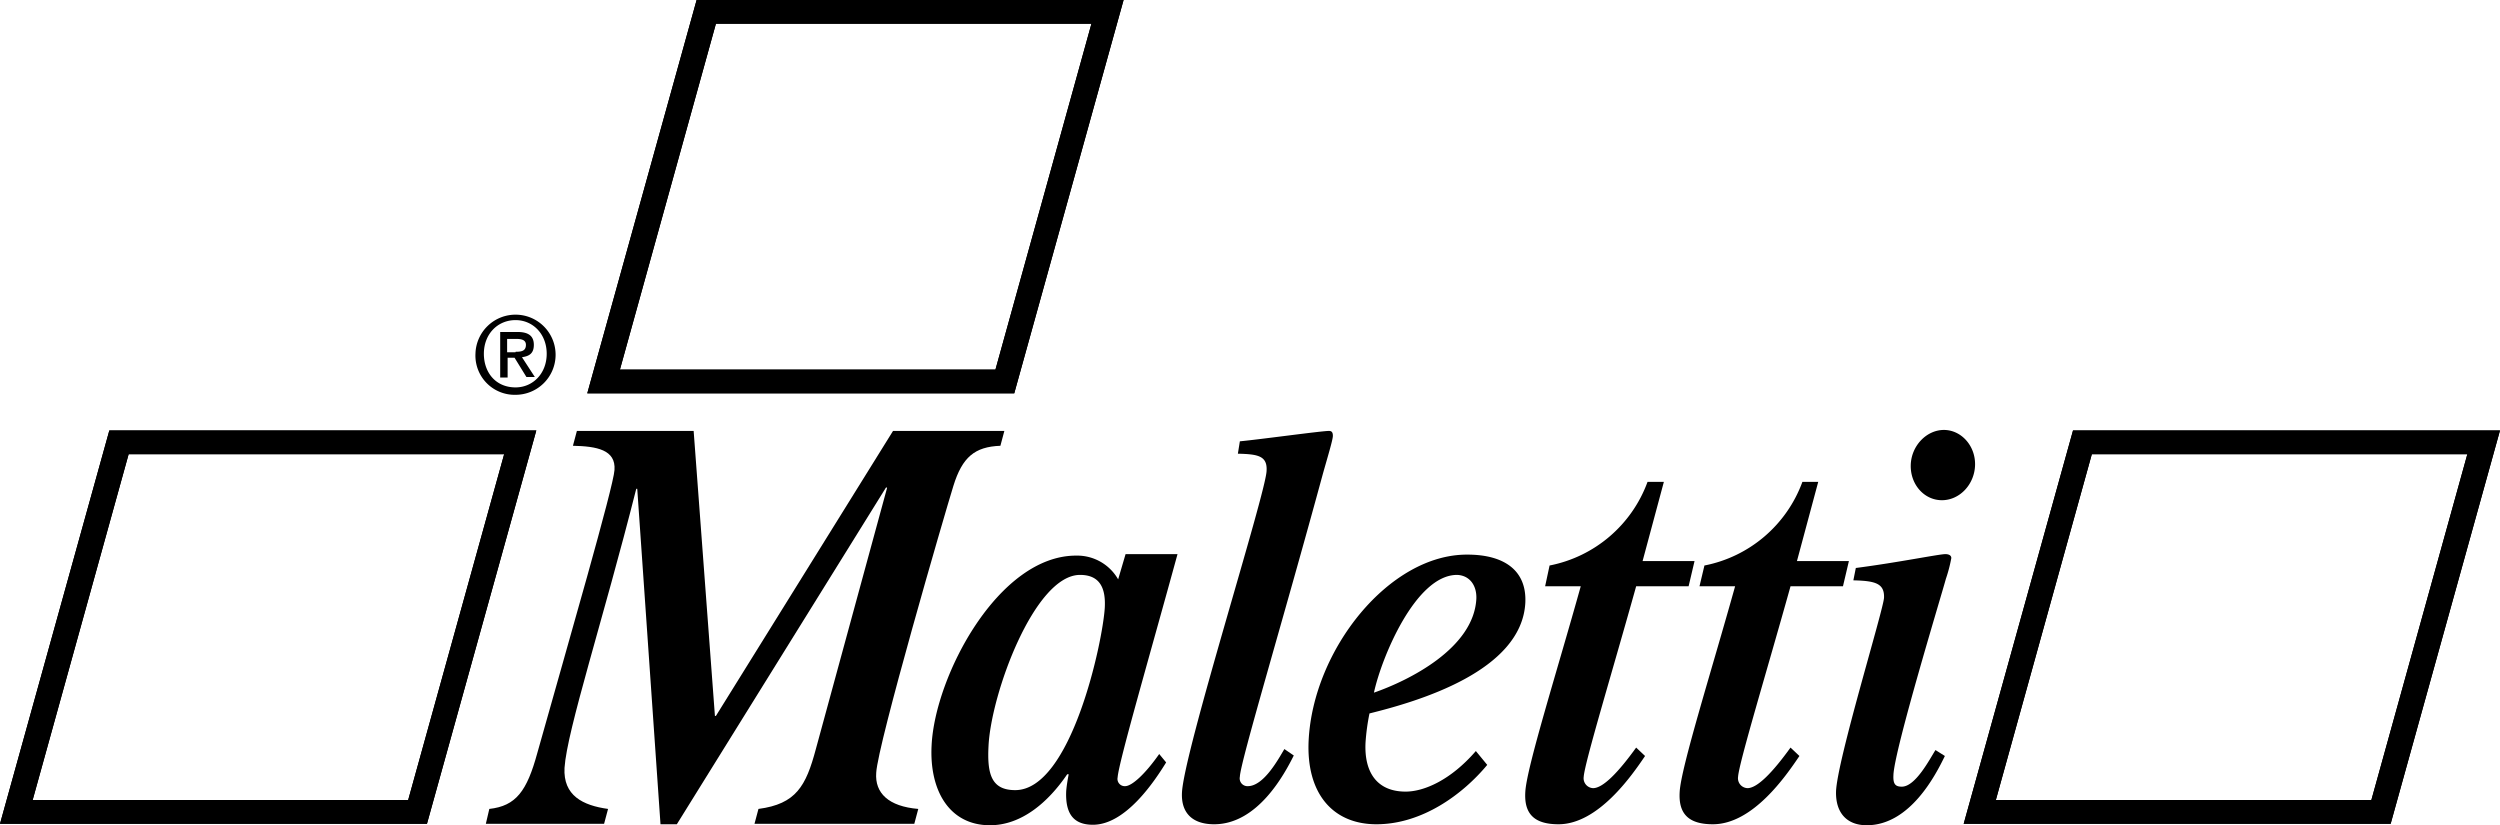
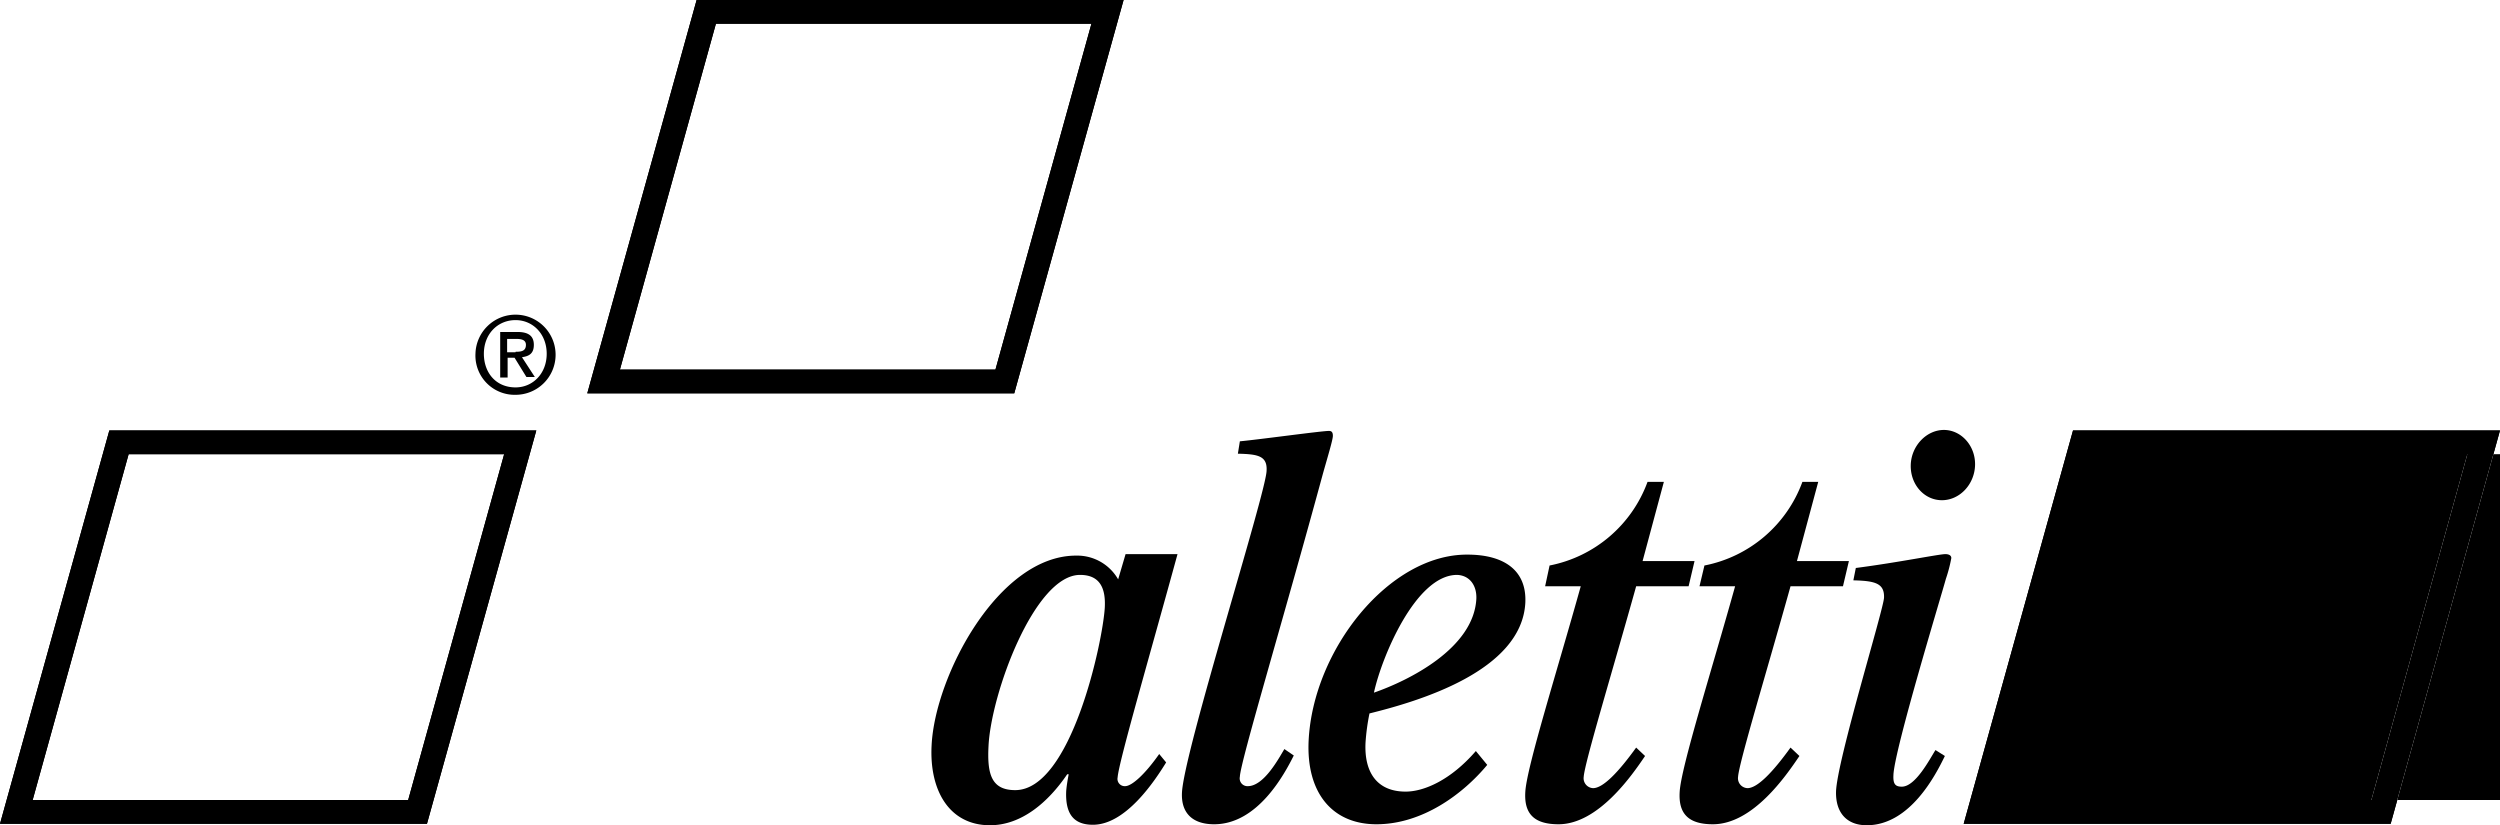
<svg xmlns="http://www.w3.org/2000/svg" role="img" aria-labelledby="65c9d5cb5d2ce_title" viewBox="0 0 505.3 166.8">
  <title id="65c9d5cb5d2ce_title">Maletti</title>
  <g id="Livello_2" data-name="Livello 2">
    <g id="Livello_1-2" data-name="Livello 1">
-       <path d="M98.9,163.5c5.4-.6,7.6-3.6,9.7-11.3,6.3-22.4,15.4-53.8,15.6-57.2.3-4.1-3.6-4.8-8.4-4.9l.8-3h23.6l4.3,57.6h.2l35.8-57.6H203l-.8,3c-5.2.2-7.7,2.3-9.5,8.1s-15.3,52.2-15.6,58c-.3,4.1,2.5,6.8,8.5,7.3l-.8,3H152.5l.8-3c7.6-1,9.6-4.6,11.6-12.1l14.4-52.8-.2-.1-42.3,68.1h-3.3l-4.7-67.8h-.2c-6.7,26.5-14,48.8-14.5,56.4-.3,5.6,3.7,7.6,8.8,8.3l-.8,3H98.2l.7-3Z" />
      <path d="M227.5,112H238c-5.7,20.8-11.9,42.1-12.1,45.1a1.47,1.47,0,0,0,1.5,1.8c1.4,0,4.1-2.5,6.9-6.5l1.4,1.7c-2.4,3.9-8.2,12.6-14.8,12.6-3.9,0-5.6-2.2-5.4-6.8.1-1.2.3-2.3.5-3.4h-.3c-3.8,5.6-9.2,10.3-15.6,10.3-8.2,0-12.3-7-11.8-16.2.7-14,13.5-38.3,29.2-38.3a9.53,9.53,0,0,1,8.5,4.8l1.5-5.1Zm-4.2,10.8c.2-3.8-.9-6.6-5-6.6-9.2,0-18,24-18.5,34.6-.3,5.7.6,8.9,5.4,8.9,11.3,0,17.7-30,18.1-36.9Z" />
      <path d="M250.6,89.2c4.2-.4,16.5-2.1,18-2.1.5,0,.8.2.8,1s-1.1,4.4-2,7.6c-8.1,29.8-16.7,58.3-16.8,61.3a1.57,1.57,0,0,0,1.6,1.9c3.3,0,6.3-5.7,7.4-7.5l1.9,1.3c-1.9,3.8-7.3,13.9-16.1,13.9-4.4,0-6.7-2.3-6.5-6.4.4-8.3,16.9-60.3,17.1-65,.2-3.1-1.8-3.4-5.8-3.5l.4-2.5Z" />
      <path d="M300.6,154.6c-4.9,5.9-13.1,12-22.4,12-8.8,0-14.2-6.2-13.7-16.9.9-18.4,16.3-37.7,32.1-37.6,7.3,0,12,3.1,11.7,9.7-.7,13.9-21.8,20-31.5,22.4a43.71,43.71,0,0,0-.8,5.9c-.3,6.1,2.4,9.9,8.1,9.9,3.7,0,9.1-2.3,14.2-8.2l2.3,2.8ZM277.7,140c6.9-2.4,20.2-8.9,20.7-19,.1-2.6-1.3-4.7-3.9-4.8-8.4,0-15.3,16.8-16.8,23.8Z" />
      <path d="M313.2,114.3A26.5,26.5,0,0,0,333,97.4h3.3l-4.3,16h10.5l-1.2,5.1H330.7c-4.8,17.2-10.4,35.6-10.6,38.5a2,2,0,0,0,1.9,2.3c2,0,5.1-3.2,8.7-8.2l1.8,1.7c-2.7,4-9.5,13.8-17.5,13.8-4.9,0-7-2.1-6.7-6.6.3-5,6.4-24.3,11.2-41.5h-7.2l.9-4.2Z" />
      <path d="M344.5,114.3a26.5,26.5,0,0,0,19.8-16.9h3.2l-4.3,16h10.5l-1.2,5.1H361.9c-4.8,17.2-10.4,35.6-10.6,38.5a2,2,0,0,0,1.9,2.3c2,0,5.1-3.2,8.7-8.2l1.8,1.7c-2.7,4-9.4,13.8-17.5,13.8-4.9,0-7-2.1-6.7-6.6.3-5,6.4-24.3,11.2-41.5h-7.2l1-4.2Z" />
      <path d="M375.1,114.8c8.5-1.1,16.8-2.8,18.1-2.8.6,0,1.2.2,1.2.8a29,29,0,0,1-1.1,4.2c-.8,3-10.5,34.8-10.6,39.7-.1,1.9.5,2.3,1.7,2.3,2.8,0,5.7-5.7,6.8-7.4l1.9,1.2c-1.8,3.7-7,14-15.8,14-4,0-6.3-2.5-6.2-6.8.2-6.3,9.6-36.8,9.7-39.2.1-2.9-1.8-3.4-6.2-3.5l.5-2.5Zm17.8-27.9c3.5,0,6.4,3.2,6.3,7.1s-3.1,7.1-6.7,7.1-6.4-3.2-6.3-7.1,3.2-7.1,6.7-7.1Z" />
      <path d="M22.1,87,0,166.5H86.3L108.4,87Zm60.4,74.7H6.6L26,91.8h75.9L82.5,161.7Z" />
      <path d="M22.1,87,0,166.5H86.3L108.4,87Zm60.4,74.7H6.6L26,91.8h75.9L82.5,161.7Z" />
      <path d="M140.8,0,118.7,79.5H205L227.1,0Zm60.4,74.7H125.3L144.7,4.8h75.9L201.2,74.7Z" />
      <path d="M140.8,0,118.7,79.5H205L227.1,0Zm60.4,74.7H125.3L144.7,4.8h75.9L201.2,74.7Z" />
      <path d="M419,87l-22.1,79.5h86.3L505.3,87Zm60.3,74.7H403.4l19.4-69.9h75.9l-19.4,69.9Z" />
-       <path d="M419,87l-22.1,79.5h86.3L505.3,87Zm60.3,74.7H403.4l19.4-69.9h75.9l-19.4,69.9Z" />
+       <path d="M419,87l-22.1,79.5h86.3L505.3,87Zm60.3,74.7l19.4-69.9h75.9l-19.4,69.9Z" />
      <path d="M104.2,79.8a7.93,7.93,0,0,1-8.1-8.3,8.1,8.1,0,1,1,8.1,8.3Zm0-15.1c-3.6,0-6.4,2.8-6.4,6.8,0,3.8,2.4,6.8,6.4,6.8,3.5,0,6.3-2.8,6.3-6.8s-2.8-6.8-6.3-6.8Zm-1.6,11.6h-1.5V67.1h3.5c2.2,0,3.3.8,3.3,2.6s-1,2.3-2.4,2.5l2.6,4h-1.7L104,72.3h-1.4v4Zm1.6-5.2c1.1,0,2.1-.1,2.1-1.4,0-1.1-1.1-1.2-2-1.2h-1.8v2.7h1.7Z" />
    </g>
  </g>
</svg>